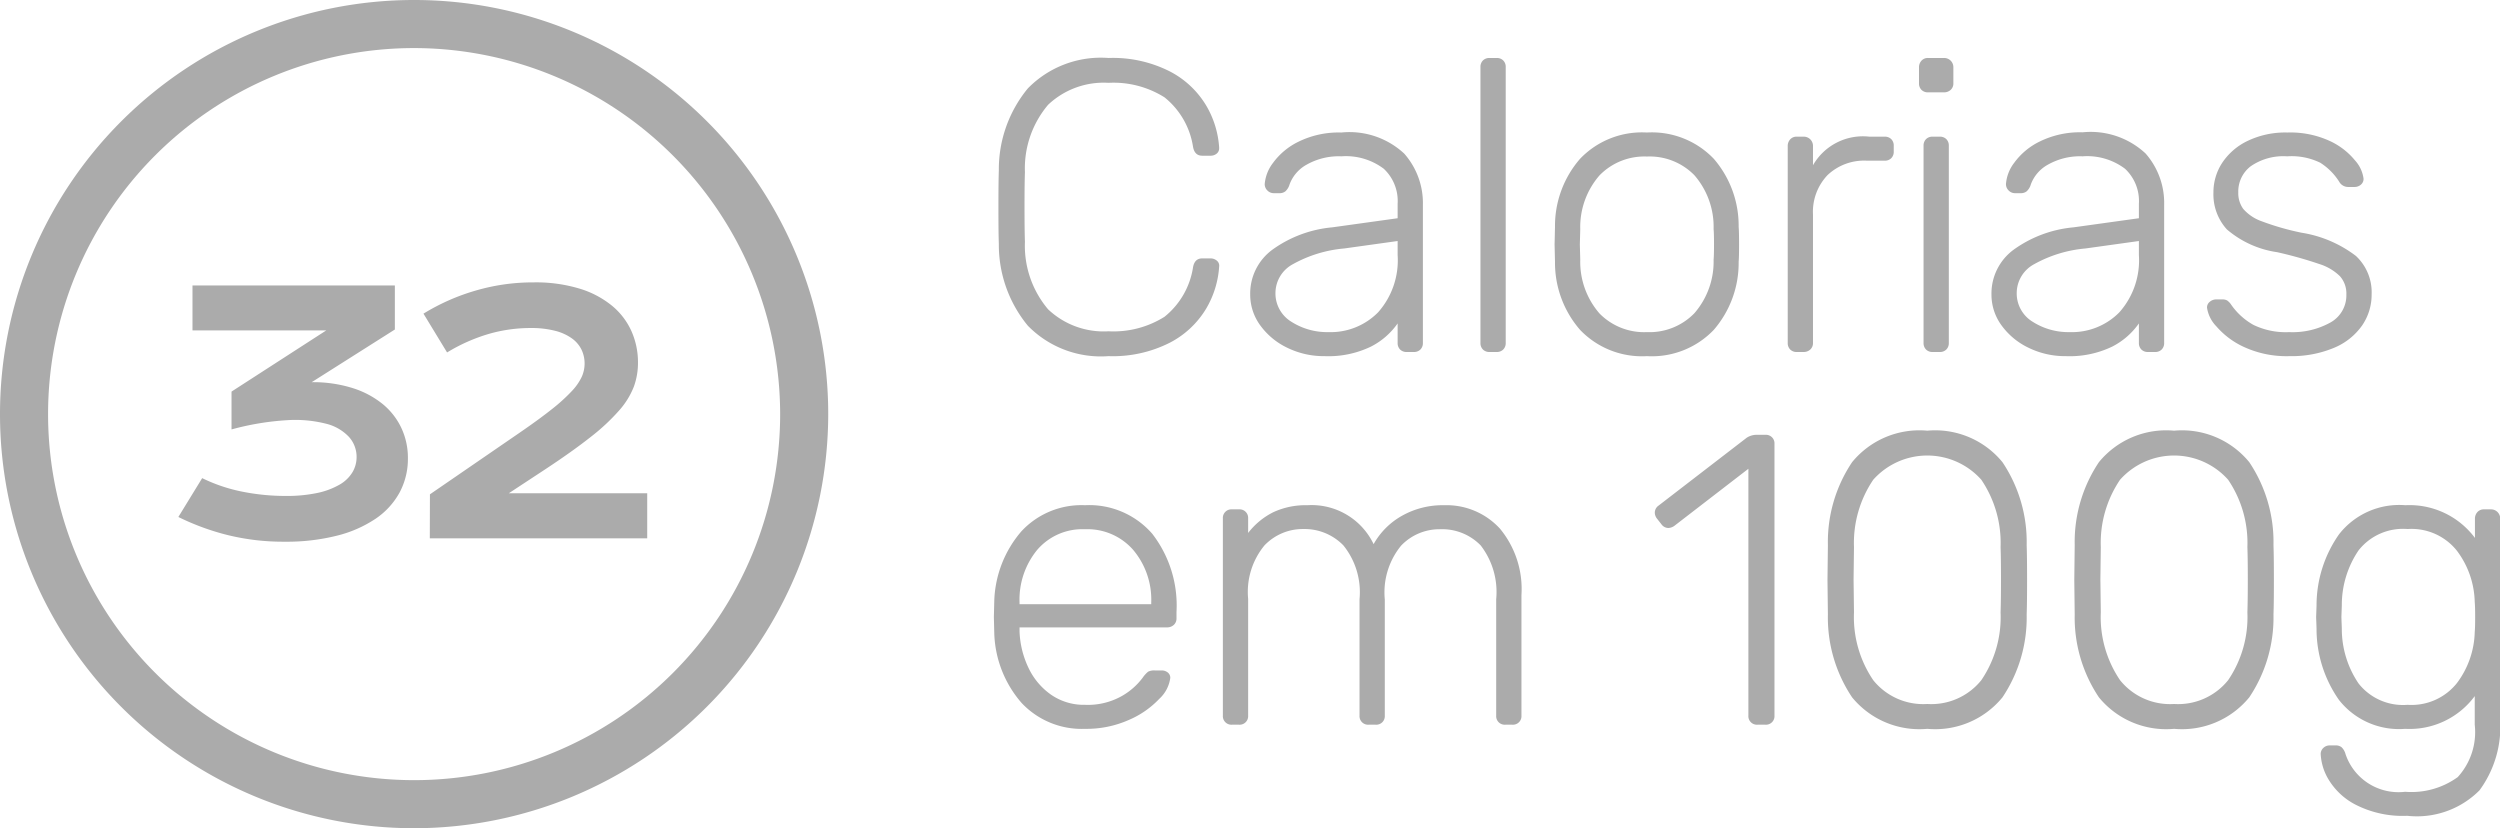
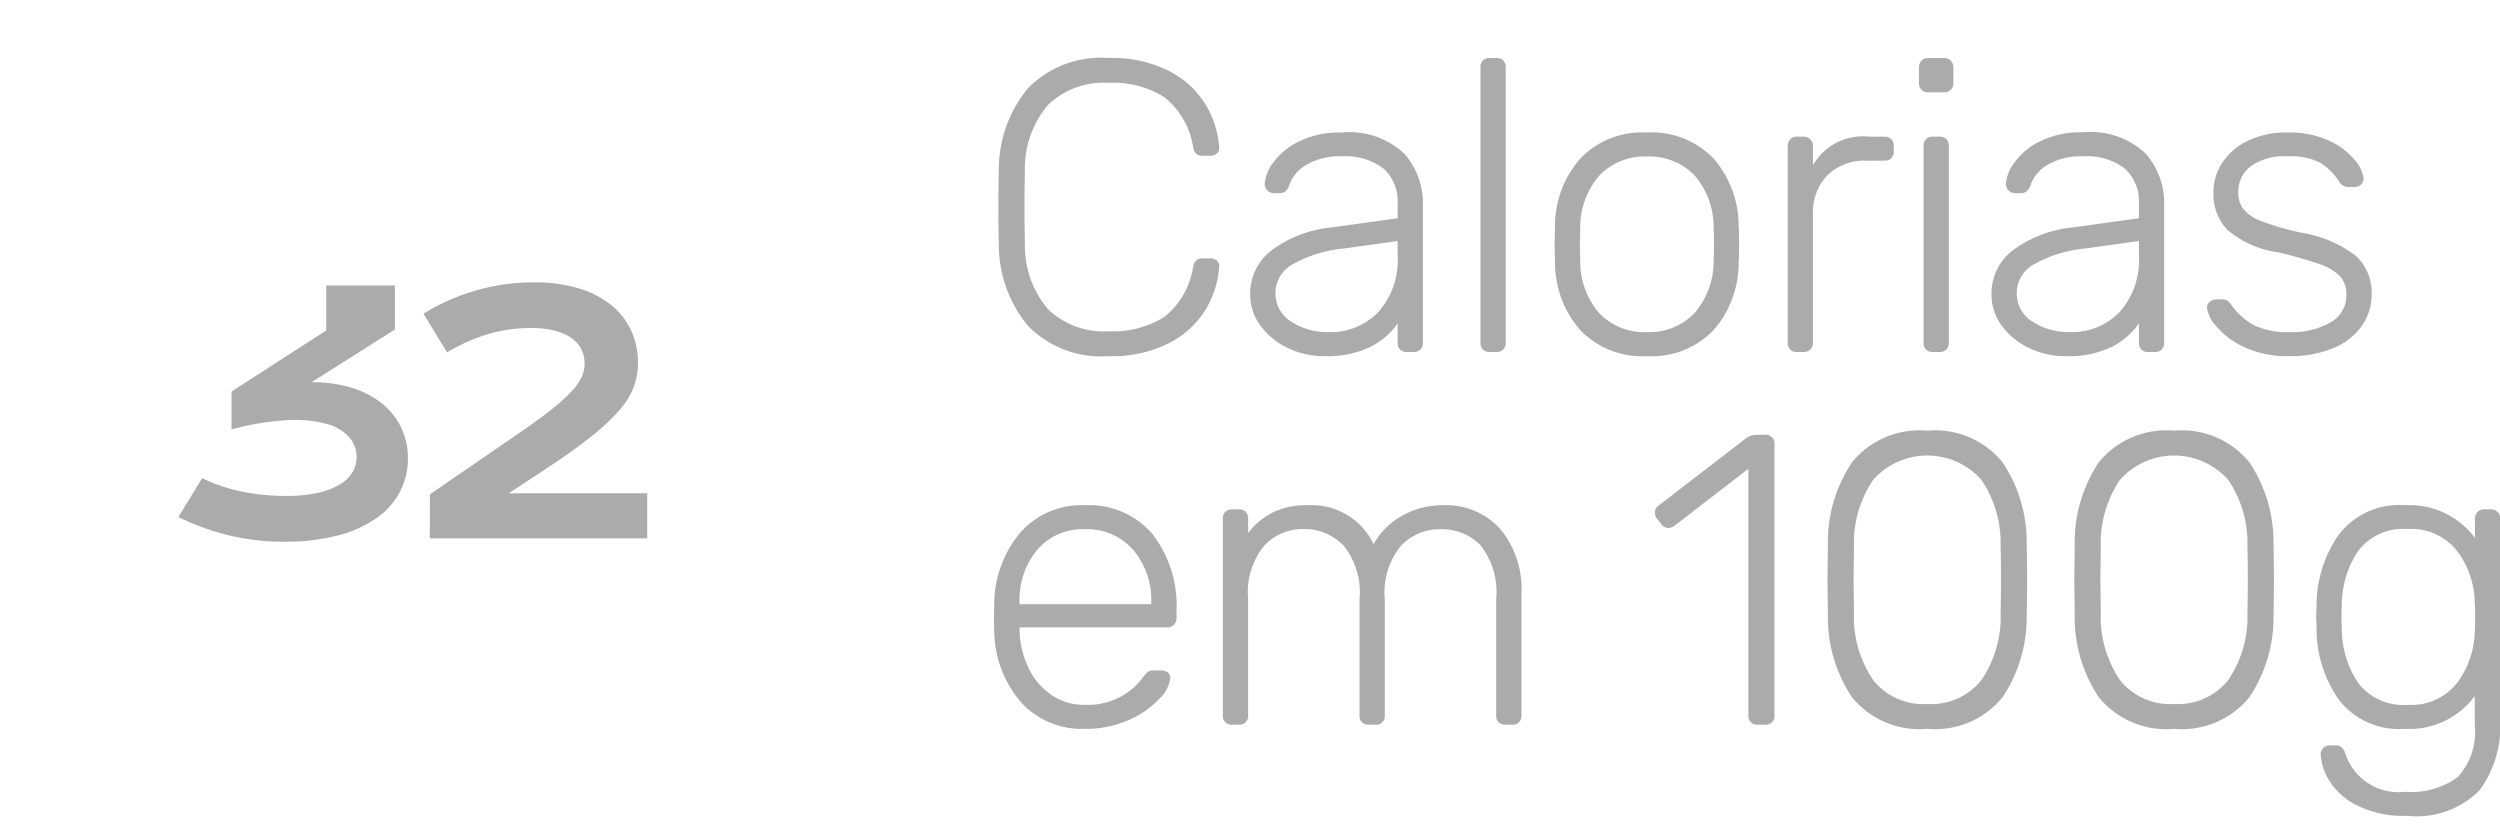
<svg xmlns="http://www.w3.org/2000/svg" viewBox="0 0 60.37 20" height="20" width="60.37">
  <g transform="translate(-168 -13.5)" id="kcal_canja">
    <path fill="#ababab" transform="translate(191.46 22)" d="M3.31.1A2.467,2.467,0,0,1,1.36-.635,3.07,3.07,0,0,1,.66-2.61Q.65-2.88.65-3.49t.01-.9a3.07,3.07,0,0,1,.7-1.975A2.467,2.467,0,0,1,3.31-7.1a3.039,3.039,0,0,1,1.48.325,2.2,2.2,0,0,1,.875.82A2.28,2.28,0,0,1,5.98-4.94v.02a.161.161,0,0,1-.06.13.226.226,0,0,1-.15.05h-.2q-.18,0-.22-.21a1.9,1.9,0,0,0-.69-1.2A2.315,2.315,0,0,0,3.31-6.5a1.952,1.952,0,0,0-1.46.53,2.377,2.377,0,0,0-.56,1.63q-.01.27-.01.83t.01.85a2.377,2.377,0,0,0,.56,1.63A1.952,1.952,0,0,0,3.31-.5,2.315,2.315,0,0,0,4.66-.85a1.9,1.9,0,0,0,.69-1.2q.04-.21.22-.21h.2a.232.232,0,0,1,.155.055.156.156,0,0,1,.055.145,2.28,2.28,0,0,1-.315,1.015,2.2,2.2,0,0,1-.875.82A3.039,3.039,0,0,1,3.31.1ZM8.52.1a2,2,0,0,1-.89-.2,1.718,1.718,0,0,1-.655-.54,1.254,1.254,0,0,1-.245-.75,1.313,1.313,0,0,1,.535-1.08A2.92,2.92,0,0,1,8.71-3.01l1.58-.22v-.35a1.066,1.066,0,0,0-.335-.845,1.517,1.517,0,0,0-1.025-.3,1.572,1.572,0,0,0-.835.2.9.9,0,0,0-.415.48.358.358,0,0,1-.1.165.222.222,0,0,1-.145.045H7.3A.212.212,0,0,1,7.145-3.9.212.212,0,0,1,7.08-4.05a.963.963,0,0,1,.2-.515A1.654,1.654,0,0,1,7.9-5.08,2.2,2.2,0,0,1,8.93-5.3a1.943,1.943,0,0,1,1.52.51,1.808,1.808,0,0,1,.45,1.24V-.22a.216.216,0,0,1-.06.16.216.216,0,0,1-.16.06h-.17a.216.216,0,0,1-.16-.06.216.216,0,0,1-.06-.16V-.69a1.76,1.76,0,0,1-.645.56A2.364,2.364,0,0,1,8.52.1Zm.1-.58a1.607,1.607,0,0,0,1.2-.48,1.892,1.892,0,0,0,.47-1.38v-.34L9-2.5a3.1,3.1,0,0,0-1.24.38.793.793,0,0,0-.42.68.8.8,0,0,0,.385.71A1.606,1.606,0,0,0,8.62-.48ZM12.51,0a.216.216,0,0,1-.16-.06.216.216,0,0,1-.06-.16V-6.88a.216.216,0,0,1,.06-.16.216.216,0,0,1,.16-.06h.17a.216.216,0,0,1,.16.06.216.216,0,0,1,.06.16V-.22a.216.216,0,0,1-.06.16.216.216,0,0,1-.16.06Zm3.8.1a2.067,2.067,0,0,1-1.615-.635A2.472,2.472,0,0,1,14.09-2.18l-.01-.42.01-.42a2.472,2.472,0,0,1,.605-1.645A2.067,2.067,0,0,1,16.31-5.3a2.067,2.067,0,0,1,1.615.635,2.472,2.472,0,0,1,.6,1.645q.01.1.01.42t-.01.42a2.472,2.472,0,0,1-.6,1.645A2.067,2.067,0,0,1,16.31.1Zm0-.58a1.511,1.511,0,0,0,1.145-.455A1.9,1.9,0,0,0,17.92-2.23q.01-.1.01-.37t-.01-.37a1.9,1.9,0,0,0-.465-1.3A1.511,1.511,0,0,0,16.31-4.72a1.511,1.511,0,0,0-1.145.455,1.9,1.9,0,0,0-.465,1.3l-.01.37.01.37a1.9,1.9,0,0,0,.465,1.295A1.511,1.511,0,0,0,16.31-.48ZM19.93,0a.216.216,0,0,1-.16-.06.216.216,0,0,1-.06-.16V-4.97a.234.234,0,0,1,.06-.165.207.207,0,0,1,.16-.065h.16a.224.224,0,0,1,.165.065.224.224,0,0,1,.065.165v.46a1.39,1.39,0,0,1,1.36-.69h.37a.216.216,0,0,1,.16.06.216.216,0,0,1,.06.16v.14a.216.216,0,0,1-.06.16.216.216,0,0,1-.16.06h-.43a1.284,1.284,0,0,0-.95.35,1.284,1.284,0,0,0-.35.95v3.1a.207.207,0,0,1-.065.16A.234.234,0,0,1,20.09,0ZM23.1-6.27a.216.216,0,0,1-.16-.06.216.216,0,0,1-.06-.16v-.38a.234.234,0,0,1,.06-.165A.207.207,0,0,1,23.1-7.1h.38a.224.224,0,0,1,.165.065.224.224,0,0,1,.065.165v.38a.207.207,0,0,1-.065.16.234.234,0,0,1-.165.06ZM23.21,0a.216.216,0,0,1-.16-.06.216.216,0,0,1-.06-.16V-4.98a.216.216,0,0,1,.06-.16.216.216,0,0,1,.16-.06h.17a.216.216,0,0,1,.16.06.216.216,0,0,1,.06.16V-.22a.216.216,0,0,1-.06.16.216.216,0,0,1-.16.06Zm3.21.1a2,2,0,0,1-.89-.2,1.718,1.718,0,0,1-.655-.54,1.254,1.254,0,0,1-.245-.75,1.313,1.313,0,0,1,.535-1.08,2.92,2.92,0,0,1,1.445-.54l1.58-.22v-.35a1.066,1.066,0,0,0-.335-.845,1.517,1.517,0,0,0-1.025-.3,1.572,1.572,0,0,0-.835.2.9.9,0,0,0-.415.48.358.358,0,0,1-.1.165.222.222,0,0,1-.145.045H25.2a.212.212,0,0,1-.155-.065.212.212,0,0,1-.065-.155.963.963,0,0,1,.2-.515,1.654,1.654,0,0,1,.62-.515,2.2,2.2,0,0,1,1.03-.22,1.943,1.943,0,0,1,1.52.51,1.808,1.808,0,0,1,.45,1.24V-.22a.216.216,0,0,1-.06.16.216.216,0,0,1-.16.06h-.17a.216.216,0,0,1-.16-.06.216.216,0,0,1-.06-.16V-.69a1.76,1.76,0,0,1-.645.56A2.364,2.364,0,0,1,26.42.1Zm.1-.58a1.607,1.607,0,0,0,1.2-.48,1.892,1.892,0,0,0,.47-1.38v-.34L26.9-2.5a3.1,3.1,0,0,0-1.24.38.793.793,0,0,0-.42.68.8.8,0,0,0,.385.71A1.606,1.606,0,0,0,26.52-.48ZM31.83.1a2.456,2.456,0,0,1-1.1-.22,1.954,1.954,0,0,1-.67-.5.82.82,0,0,1-.225-.45.175.175,0,0,1,.07-.145.238.238,0,0,1,.15-.055h.15a.235.235,0,0,1,.115.025.383.383,0,0,1,.1.105,1.612,1.612,0,0,0,.535.485,1.791,1.791,0,0,0,.865.175,1.882,1.882,0,0,0,1-.235.749.749,0,0,0,.38-.675.628.628,0,0,0-.155-.44,1.245,1.245,0,0,0-.5-.295A9.863,9.863,0,0,0,31.53-2.41a2.385,2.385,0,0,1-1.215-.55,1.257,1.257,0,0,1-.325-.89,1.3,1.3,0,0,1,.2-.7,1.517,1.517,0,0,1,.61-.54,2.1,2.1,0,0,1,.975-.21,2.276,2.276,0,0,1,1.015.2,1.712,1.712,0,0,1,.62.475.812.812,0,0,1,.205.44.181.181,0,0,1-.065.145.232.232,0,0,1-.155.055h-.15a.247.247,0,0,1-.22-.13,1.478,1.478,0,0,0-.455-.455,1.576,1.576,0,0,0-.8-.155,1.385,1.385,0,0,0-.88.24.768.768,0,0,0-.3.63.648.648,0,0,0,.12.4,1.058,1.058,0,0,0,.45.3,6.283,6.283,0,0,0,.96.275,2.914,2.914,0,0,1,1.31.56,1.2,1.2,0,0,1,.38.93,1.31,1.31,0,0,1-.23.75,1.557,1.557,0,0,1-.68.54A2.647,2.647,0,0,1,31.83.1ZM2.74,9.1a1.989,1.989,0,0,1-1.53-.625A2.679,2.679,0,0,1,.55,6.8L.54,6.4.55,6a2.7,2.7,0,0,1,.655-1.67A1.977,1.977,0,0,1,2.74,3.7a2.015,2.015,0,0,1,1.625.69A2.83,2.83,0,0,1,4.95,6.28v.15a.207.207,0,0,1-.065.16.234.234,0,0,1-.165.06H1.16v.1a2.212,2.212,0,0,0,.215.875,1.651,1.651,0,0,0,.545.65,1.394,1.394,0,0,0,.82.245,1.67,1.67,0,0,0,.895-.215A1.637,1.637,0,0,0,4.13,7.87a.721.721,0,0,1,.135-.15.32.32,0,0,1,.165-.03h.16a.226.226,0,0,1,.15.05.161.161,0,0,1,.06.13.834.834,0,0,1-.265.505,2.2,2.2,0,0,1-.735.51A2.52,2.52,0,0,1,2.74,9.1Zm1.6-3.01V6.05a1.865,1.865,0,0,0-.435-1.27,1.467,1.467,0,0,0-1.165-.5,1.437,1.437,0,0,0-1.155.5A1.893,1.893,0,0,0,1.16,6.05v.04ZM6.29,9a.206.206,0,0,1-.22-.22V4.02a.206.206,0,0,1,.22-.22h.17a.206.206,0,0,1,.22.22v.35a1.757,1.757,0,0,1,.605-.5A1.849,1.849,0,0,1,8.11,3.7a1.659,1.659,0,0,1,1.6.94,1.78,1.78,0,0,1,.685-.685A2,2,0,0,1,11.41,3.7a1.75,1.75,0,0,1,1.35.565,2.285,2.285,0,0,1,.52,1.605V8.78a.206.206,0,0,1-.22.22h-.17a.206.206,0,0,1-.22-.22V5.97a1.841,1.841,0,0,0-.375-1.3,1.3,1.3,0,0,0-.985-.39,1.278,1.278,0,0,0-.935.395,1.781,1.781,0,0,0-.395,1.3V8.78A.206.206,0,0,1,9.76,9H9.59a.206.206,0,0,1-.22-.22V5.97a1.8,1.8,0,0,0-.39-1.3,1.308,1.308,0,0,0-.97-.395,1.278,1.278,0,0,0-.935.395A1.765,1.765,0,0,0,6.68,5.96V8.78A.206.206,0,0,1,6.46,9ZM18.98,9a.206.206,0,0,1-.22-.22V2.82L16.97,4.2a.275.275,0,0,1-.14.05.209.209,0,0,1-.17-.09l-.11-.14a.24.24,0,0,1-.05-.14.209.209,0,0,1,.09-.17l2.13-1.64A.444.444,0,0,1,18.98,2h.19a.206.206,0,0,1,.22.22V8.78a.206.206,0,0,1-.22.22Zm4.1.1a2.1,2.1,0,0,1-1.815-.76,3.461,3.461,0,0,1-.585-2l-.01-.83.01-.85a3.461,3.461,0,0,1,.585-2A2.1,2.1,0,0,1,23.08,1.9a2.1,2.1,0,0,1,1.815.76,3.461,3.461,0,0,1,.585,2q.01.28.01.85t-.01.83a3.461,3.461,0,0,1-.585,2A2.1,2.1,0,0,1,23.08,9.1Zm0-.6a1.549,1.549,0,0,0,1.305-.575A2.709,2.709,0,0,0,24.85,6.29q.01-.29.01-.8t-.01-.78a2.72,2.72,0,0,0-.465-1.625,1.748,1.748,0,0,0-2.61,0A2.72,2.72,0,0,0,21.31,4.71l-.01.78.01.8a2.709,2.709,0,0,0,.465,1.635A1.549,1.549,0,0,0,23.08,8.5Zm5.96.6a2.1,2.1,0,0,1-1.815-.76,3.461,3.461,0,0,1-.585-2l-.01-.83.01-.85a3.461,3.461,0,0,1,.585-2A2.1,2.1,0,0,1,29.04,1.9a2.1,2.1,0,0,1,1.815.76,3.461,3.461,0,0,1,.585,2q.01.28.01.85t-.01.83a3.461,3.461,0,0,1-.585,2A2.1,2.1,0,0,1,29.04,9.1Zm0-.6a1.549,1.549,0,0,0,1.305-.575A2.709,2.709,0,0,0,30.81,6.29q.01-.29.01-.8t-.01-.78a2.72,2.72,0,0,0-.465-1.625,1.748,1.748,0,0,0-2.61,0A2.72,2.72,0,0,0,27.27,4.71l-.01.78.01.8a2.709,2.709,0,0,0,.465,1.635A1.549,1.549,0,0,0,29.04,8.5Zm5.63,2.7a2.5,2.5,0,0,1-1.25-.27,1.635,1.635,0,0,1-.655-.615,1.32,1.32,0,0,1-.185-.605.2.2,0,0,1,.065-.15A.221.221,0,0,1,32.8,9.5h.14a.222.222,0,0,1,.145.045.358.358,0,0,1,.095.165,1.349,1.349,0,0,0,1.44.91,1.907,1.907,0,0,0,1.27-.355A1.613,1.613,0,0,0,36.3,9V8.31a1.956,1.956,0,0,1-1.68.79,1.844,1.844,0,0,1-1.6-.7A2.984,2.984,0,0,1,32.48,6.68l-.01-.28.01-.28A2.984,2.984,0,0,1,33.025,4.4a1.844,1.844,0,0,1,1.6-.7,1.972,1.972,0,0,1,1.68.79V4.03a.234.234,0,0,1,.06-.165.207.207,0,0,1,.16-.065h.16a.222.222,0,0,1,.23.23V8.9a2.6,2.6,0,0,1-.5,1.685A2.131,2.131,0,0,1,34.67,11.2Zm.01-2.68a1.4,1.4,0,0,0,1.19-.525A2.135,2.135,0,0,0,36.3,6.76q.01-.1.01-.36t-.01-.36A2.135,2.135,0,0,0,35.87,4.8a1.4,1.4,0,0,0-1.19-.525,1.367,1.367,0,0,0-1.185.515A2.349,2.349,0,0,0,33.09,6.12l-.01.28.01.28a2.349,2.349,0,0,0,.405,1.325A1.367,1.367,0,0,0,34.68,8.52Z" data-sanitized-data-name="Caminho 9661" data-name="Caminho 9661" id="Caminho_9661" />
    <g transform="translate(167.5 13.758)" data-sanitized-data-name="Grupo 3140" data-name="Grupo 3140" id="Grupo_3140">
-       <path fill="#ababab" transform="translate(0.5 -0.258)" d="M10,20A10,10,0,1,1,20,10,10.011,10.011,0,0,1,10,20M10,1.161A8.839,8.839,0,1,0,18.839,10,8.85,8.85,0,0,0,10,1.161" data-sanitized-data-name="Caminho 8685" data-name="Caminho 8685" id="Caminho_8685" />
-       <path fill="#ababab" transform="translate(10.5 12.741)" d="M-5.118-1.453a3.961,3.961,0,0,0,.986.33,5.3,5.3,0,0,0,1.025.1,3.578,3.578,0,0,0,.77-.072,1.835,1.835,0,0,0,.535-.2.861.861,0,0,0,.313-.3.717.717,0,0,0,.1-.371.719.719,0,0,0-.184-.482,1.125,1.125,0,0,0-.557-.32,3.015,3.015,0,0,0-.941-.084,6.524,6.524,0,0,0-1.338.223l0-.914L-2.122-5.02h-3.23V-6.105H-.465v1.063L-2.473-3.77a3.186,3.186,0,0,1,.984.141,2.189,2.189,0,0,1,.73.387,1.658,1.658,0,0,1,.453.582,1.692,1.692,0,0,1,.156.723,1.72,1.72,0,0,1-.2.83,1.821,1.821,0,0,1-.584.637,2.955,2.955,0,0,1-.936.408A4.959,4.959,0,0,1-3.122.082,5.613,5.613,0,0,1-4.493-.076a5.934,5.934,0,0,1-1.2-.439Zm5.5.391L2.532-2.539q.484-.332.793-.578a4.223,4.223,0,0,0,.484-.439,1.308,1.308,0,0,0,.242-.35.793.793,0,0,0,.066-.312.773.773,0,0,0-.074-.336.732.732,0,0,0-.232-.273A1.2,1.2,0,0,0,3.4-5.012a2.31,2.31,0,0,0-.592-.066,3.637,3.637,0,0,0-1,.141,4.22,4.22,0,0,0-1.012.449l-.57-.937A5.129,5.129,0,0,1,1.479-5.98a4.915,4.915,0,0,1,1.408-.2,3.631,3.631,0,0,1,1.119.154,2.274,2.274,0,0,1,.785.42,1.693,1.693,0,0,1,.463.617,1.856,1.856,0,0,1,.152.746,1.679,1.679,0,0,1-.1.582,1.918,1.918,0,0,1-.355.574,4.947,4.947,0,0,1-.686.639q-.432.342-1.088.775l-.891.586H5.629V0H.379Z" data-sanitized-data-name="Caminho 9664" data-name="Caminho 9664" id="Caminho_9664" />
+       <path fill="#ababab" transform="translate(10.5 12.741)" d="M-5.118-1.453a3.961,3.961,0,0,0,.986.33,5.3,5.3,0,0,0,1.025.1,3.578,3.578,0,0,0,.77-.072,1.835,1.835,0,0,0,.535-.2.861.861,0,0,0,.313-.3.717.717,0,0,0,.1-.371.719.719,0,0,0-.184-.482,1.125,1.125,0,0,0-.557-.32,3.015,3.015,0,0,0-.941-.084,6.524,6.524,0,0,0-1.338.223l0-.914L-2.122-5.02V-6.105H-.465v1.063L-2.473-3.77a3.186,3.186,0,0,1,.984.141,2.189,2.189,0,0,1,.73.387,1.658,1.658,0,0,1,.453.582,1.692,1.692,0,0,1,.156.723,1.72,1.72,0,0,1-.2.83,1.821,1.821,0,0,1-.584.637,2.955,2.955,0,0,1-.936.408A4.959,4.959,0,0,1-3.122.082,5.613,5.613,0,0,1-4.493-.076a5.934,5.934,0,0,1-1.2-.439Zm5.5.391L2.532-2.539q.484-.332.793-.578a4.223,4.223,0,0,0,.484-.439,1.308,1.308,0,0,0,.242-.35.793.793,0,0,0,.066-.312.773.773,0,0,0-.074-.336.732.732,0,0,0-.232-.273A1.2,1.2,0,0,0,3.4-5.012a2.31,2.31,0,0,0-.592-.066,3.637,3.637,0,0,0-1,.141,4.22,4.22,0,0,0-1.012.449l-.57-.937A5.129,5.129,0,0,1,1.479-5.98a4.915,4.915,0,0,1,1.408-.2,3.631,3.631,0,0,1,1.119.154,2.274,2.274,0,0,1,.785.42,1.693,1.693,0,0,1,.463.617,1.856,1.856,0,0,1,.152.746,1.679,1.679,0,0,1-.1.582,1.918,1.918,0,0,1-.355.574,4.947,4.947,0,0,1-.686.639q-.432.342-1.088.775l-.891.586H5.629V0H.379Z" data-sanitized-data-name="Caminho 9664" data-name="Caminho 9664" id="Caminho_9664" />
    </g>
  </g>
</svg>